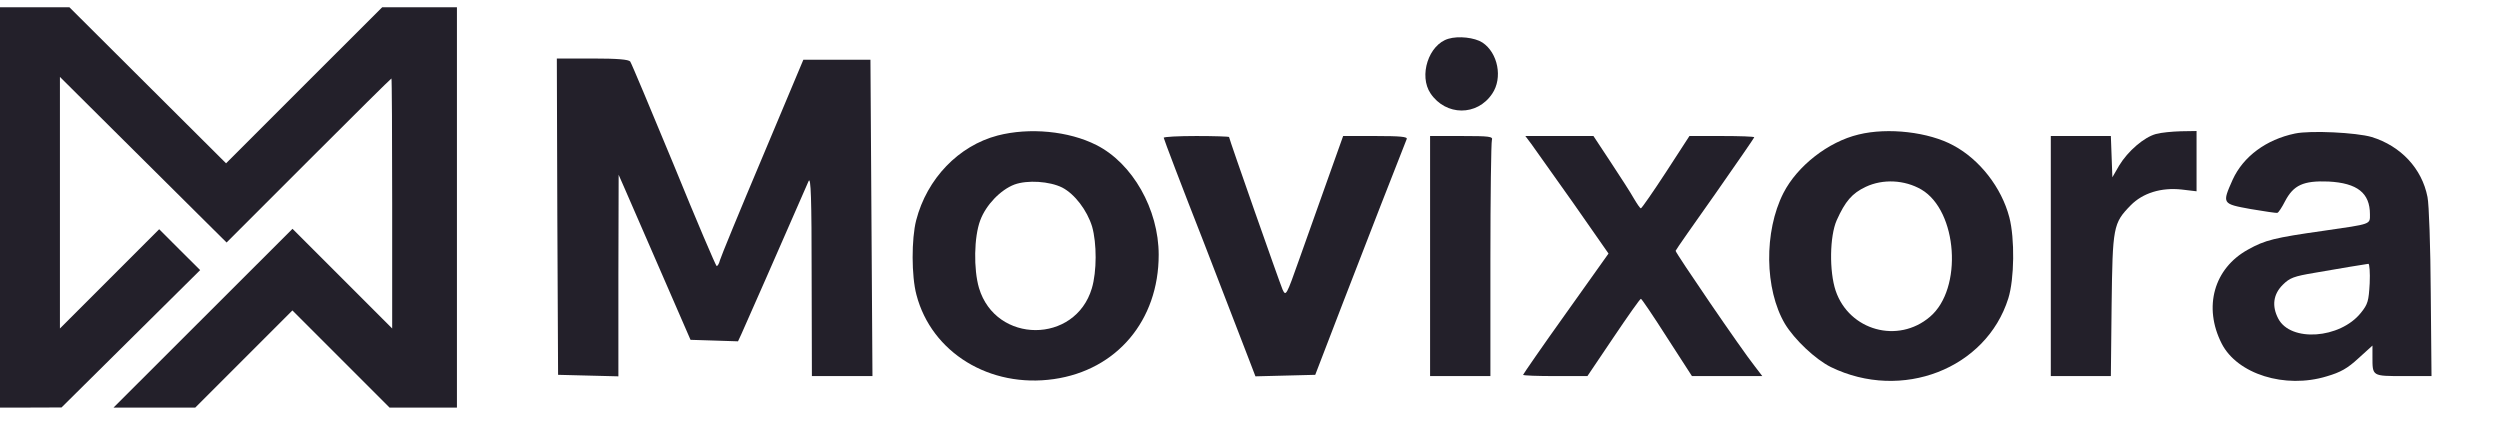
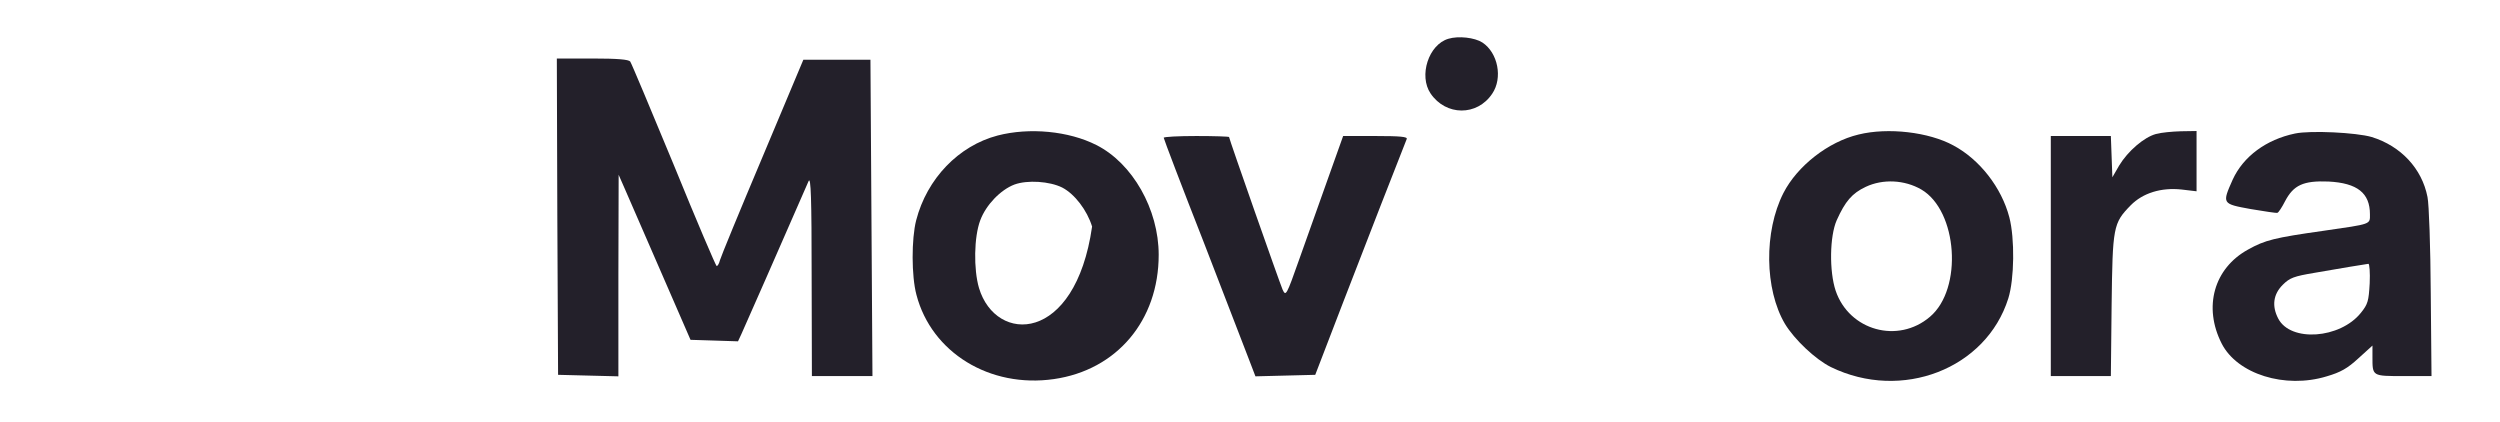
<svg xmlns="http://www.w3.org/2000/svg" width="172" height="29" viewBox="0 0 172 29" fill="none">
  <g clip-path="url(#clip0_261_1942)">
-     <path d="M-0.332 13.996V28.041H1.954L4.233 28.033L9.002 23.308L13.771 18.583L12.361 17.181L10.951 15.771L7.541 19.182L4.123 22.6V13.945V5.291L8.089 9.235C10.265 11.404 12.843 13.967 13.822 14.931L15.589 16.684L21.235 11.039C24.331 7.942 26.895 5.4 26.931 5.4C26.96 5.4 26.982 9.271 26.982 13.996V22.6L23.55 19.167L20.124 15.742L13.968 21.891L7.811 28.041H10.623H13.435L16.772 24.703L20.117 21.358L23.462 24.703L26.8 28.041H29.122H31.437V14.018V-0.004H29.122H26.8L21.176 5.612L15.553 11.236L9.893 5.598L4.233 -0.041H1.954H-0.332V13.996Z" fill="#23202A" />
    <path d="M99.653 2.666C98.287 3.062 97.595 5.212 98.425 6.434C99.48 7.982 101.623 7.999 102.661 6.451C103.404 5.367 103.058 3.629 101.987 2.924C101.451 2.58 100.344 2.459 99.653 2.666Z" fill="#23202A" />
    <path d="M38.344 14.898L38.396 25.788L40.471 25.84L42.545 25.892V18.958L42.563 12.025L42.978 12.971C43.203 13.487 44.326 16.051 45.45 18.649L47.508 23.38L49.15 23.431L50.775 23.483L51 23.001C51.121 22.743 51.882 21.006 52.694 19.165C54.406 15.259 55.374 13.057 55.633 12.455C55.789 12.128 55.841 13.677 55.841 18.941L55.858 25.874H57.95H60.025L59.956 14.984L59.887 4.111H57.587H55.27L52.452 10.821C50.896 14.502 49.582 17.702 49.53 17.909C49.478 18.133 49.375 18.305 49.306 18.305C49.254 18.305 47.922 15.191 46.366 11.371C44.793 7.569 43.444 4.352 43.358 4.231C43.237 4.094 42.511 4.025 40.747 4.025H38.31L38.344 14.898Z" fill="#23202A" />
-     <path d="M68.635 9.324C65.955 10.029 63.777 12.283 63.033 15.156C62.705 16.429 62.705 18.993 63.051 20.283C64.088 24.257 68.099 26.717 72.508 26.081C76.83 25.461 79.718 22.055 79.718 17.53C79.718 14.399 77.919 11.233 75.43 9.978C73.528 9.014 70.831 8.756 68.635 9.324ZM73.078 12.902C73.943 13.35 74.79 14.468 75.136 15.586C75.464 16.739 75.464 18.683 75.119 19.836C73.978 23.672 68.514 23.672 67.356 19.818C66.975 18.528 67.01 16.291 67.442 15.156C67.84 14.089 68.843 13.057 69.793 12.696C70.692 12.369 72.214 12.472 73.078 12.902Z" fill="#23202A" />
+     <path d="M68.635 9.324C65.955 10.029 63.777 12.283 63.033 15.156C62.705 16.429 62.705 18.993 63.051 20.283C64.088 24.257 68.099 26.717 72.508 26.081C76.83 25.461 79.718 22.055 79.718 17.53C79.718 14.399 77.919 11.233 75.43 9.978C73.528 9.014 70.831 8.756 68.635 9.324ZM73.078 12.902C73.943 13.35 74.79 14.468 75.136 15.586C73.978 23.672 68.514 23.672 67.356 19.818C66.975 18.528 67.01 16.291 67.442 15.156C67.84 14.089 68.843 13.057 69.793 12.696C70.692 12.369 72.214 12.472 73.078 12.902Z" fill="#23202A" />
    <path d="M127.869 9.255C125.777 9.754 123.65 11.423 122.699 13.281C121.351 15.93 121.402 19.904 122.803 22.279C123.46 23.363 124.895 24.722 125.967 25.255C130.842 27.629 136.652 25.375 138.173 20.524C138.588 19.199 138.623 16.412 138.242 14.95C137.706 12.902 136.202 10.976 134.404 10.012C132.71 9.083 129.891 8.756 127.869 9.255ZM132.191 13.04C134.681 14.502 135.061 19.87 132.779 21.797C130.583 23.672 127.229 22.743 126.295 20.008C125.846 18.666 125.88 16.257 126.364 15.156C126.952 13.849 127.419 13.298 128.37 12.851C129.546 12.3 131.033 12.369 132.191 13.04Z" fill="#23202A" />
    <path d="M148.322 9.221C147.51 9.444 146.403 10.391 145.798 11.389L145.331 12.197L145.279 10.769L145.227 9.358H143.17H141.095V17.616V25.875H143.153H145.227L145.279 21.006C145.348 15.586 145.383 15.363 146.593 14.124C147.423 13.281 148.685 12.885 150.103 13.04L151.123 13.161V11.079V9.014L150.051 9.031C149.446 9.049 148.685 9.118 148.322 9.221Z" fill="#23202A" />
    <path d="M157.9 9.186C155.912 9.599 154.339 10.769 153.612 12.352C152.869 14.021 152.869 14.021 154.84 14.382C155.791 14.537 156.621 14.674 156.69 14.64C156.759 14.623 157.001 14.261 157.209 13.849C157.796 12.73 158.471 12.421 160.2 12.489C162.188 12.593 163.052 13.281 163.052 14.743C163.052 15.449 163.191 15.397 159.854 15.879C156.465 16.36 155.843 16.515 154.667 17.169C152.316 18.459 151.572 21.126 152.852 23.638C153.924 25.737 157.209 26.769 160.079 25.892C161.03 25.616 161.514 25.341 162.257 24.653L163.225 23.776V24.55C163.225 25.892 163.191 25.874 165.369 25.874H167.288L167.236 20.163C167.219 17.014 167.115 14.038 167.012 13.556C166.631 11.595 165.179 10.046 163.173 9.427C162.119 9.117 158.955 8.963 157.9 9.186ZM163.035 19.492C162.966 20.713 162.914 20.92 162.43 21.522C160.995 23.311 157.589 23.552 156.742 21.917C156.292 21.057 156.396 20.249 157.053 19.595C157.537 19.113 157.814 19.01 159.249 18.769C160.926 18.477 162.672 18.184 162.949 18.15C163.018 18.15 163.07 18.752 163.035 19.492Z" fill="#23202A" />
    <path d="M80.064 9.479C80.064 9.548 81.291 12.782 82.812 16.653C84.317 20.541 85.734 24.206 85.959 24.808L86.374 25.892L88.431 25.84L90.489 25.788L92.374 20.885C93.895 16.928 96.35 10.649 96.782 9.565C96.852 9.41 96.35 9.358 94.638 9.358H92.408L91.353 12.317C90.766 13.952 89.884 16.446 89.382 17.857C88.501 20.352 88.466 20.403 88.241 19.922C88.034 19.44 84.559 9.548 84.559 9.427C84.559 9.393 83.556 9.358 82.311 9.358C81.084 9.358 80.064 9.41 80.064 9.479Z" fill="#23202A" />
-     <path d="M98.39 17.616V25.875H100.465H102.54V17.892C102.54 13.505 102.591 9.788 102.643 9.634C102.73 9.393 102.488 9.358 100.569 9.358H98.39V17.616Z" fill="#23202A" />
-     <path d="M105.358 9.909C105.583 10.219 106.88 12.042 108.228 13.952L110.666 17.444L107.727 21.573C106.102 23.844 104.788 25.754 104.788 25.788C104.788 25.84 105.79 25.875 107.001 25.875H109.214L111.012 23.208C111.997 21.745 112.844 20.541 112.896 20.558C112.948 20.558 113.761 21.763 114.694 23.225L116.406 25.875H118.827H121.247L120.746 25.221C119.812 24.051 115.248 17.358 115.282 17.255C115.3 17.186 116.527 15.431 118.014 13.333C119.484 11.234 120.694 9.479 120.694 9.444C120.694 9.393 119.691 9.358 118.463 9.358H116.233L114.625 11.836C113.726 13.212 112.948 14.33 112.896 14.33C112.844 14.348 112.637 14.038 112.412 13.659C112.205 13.281 111.479 12.163 110.822 11.165L109.629 9.358H107.295H104.943L105.358 9.909Z" fill="#23202A" />
  </g>
  <defs>
    <clipPath id="clip0_261_1942">
      <rect width="172" height="28" fill="white" transform="translate(0 0.5)" />
    </clipPath>
  </defs>
</svg>